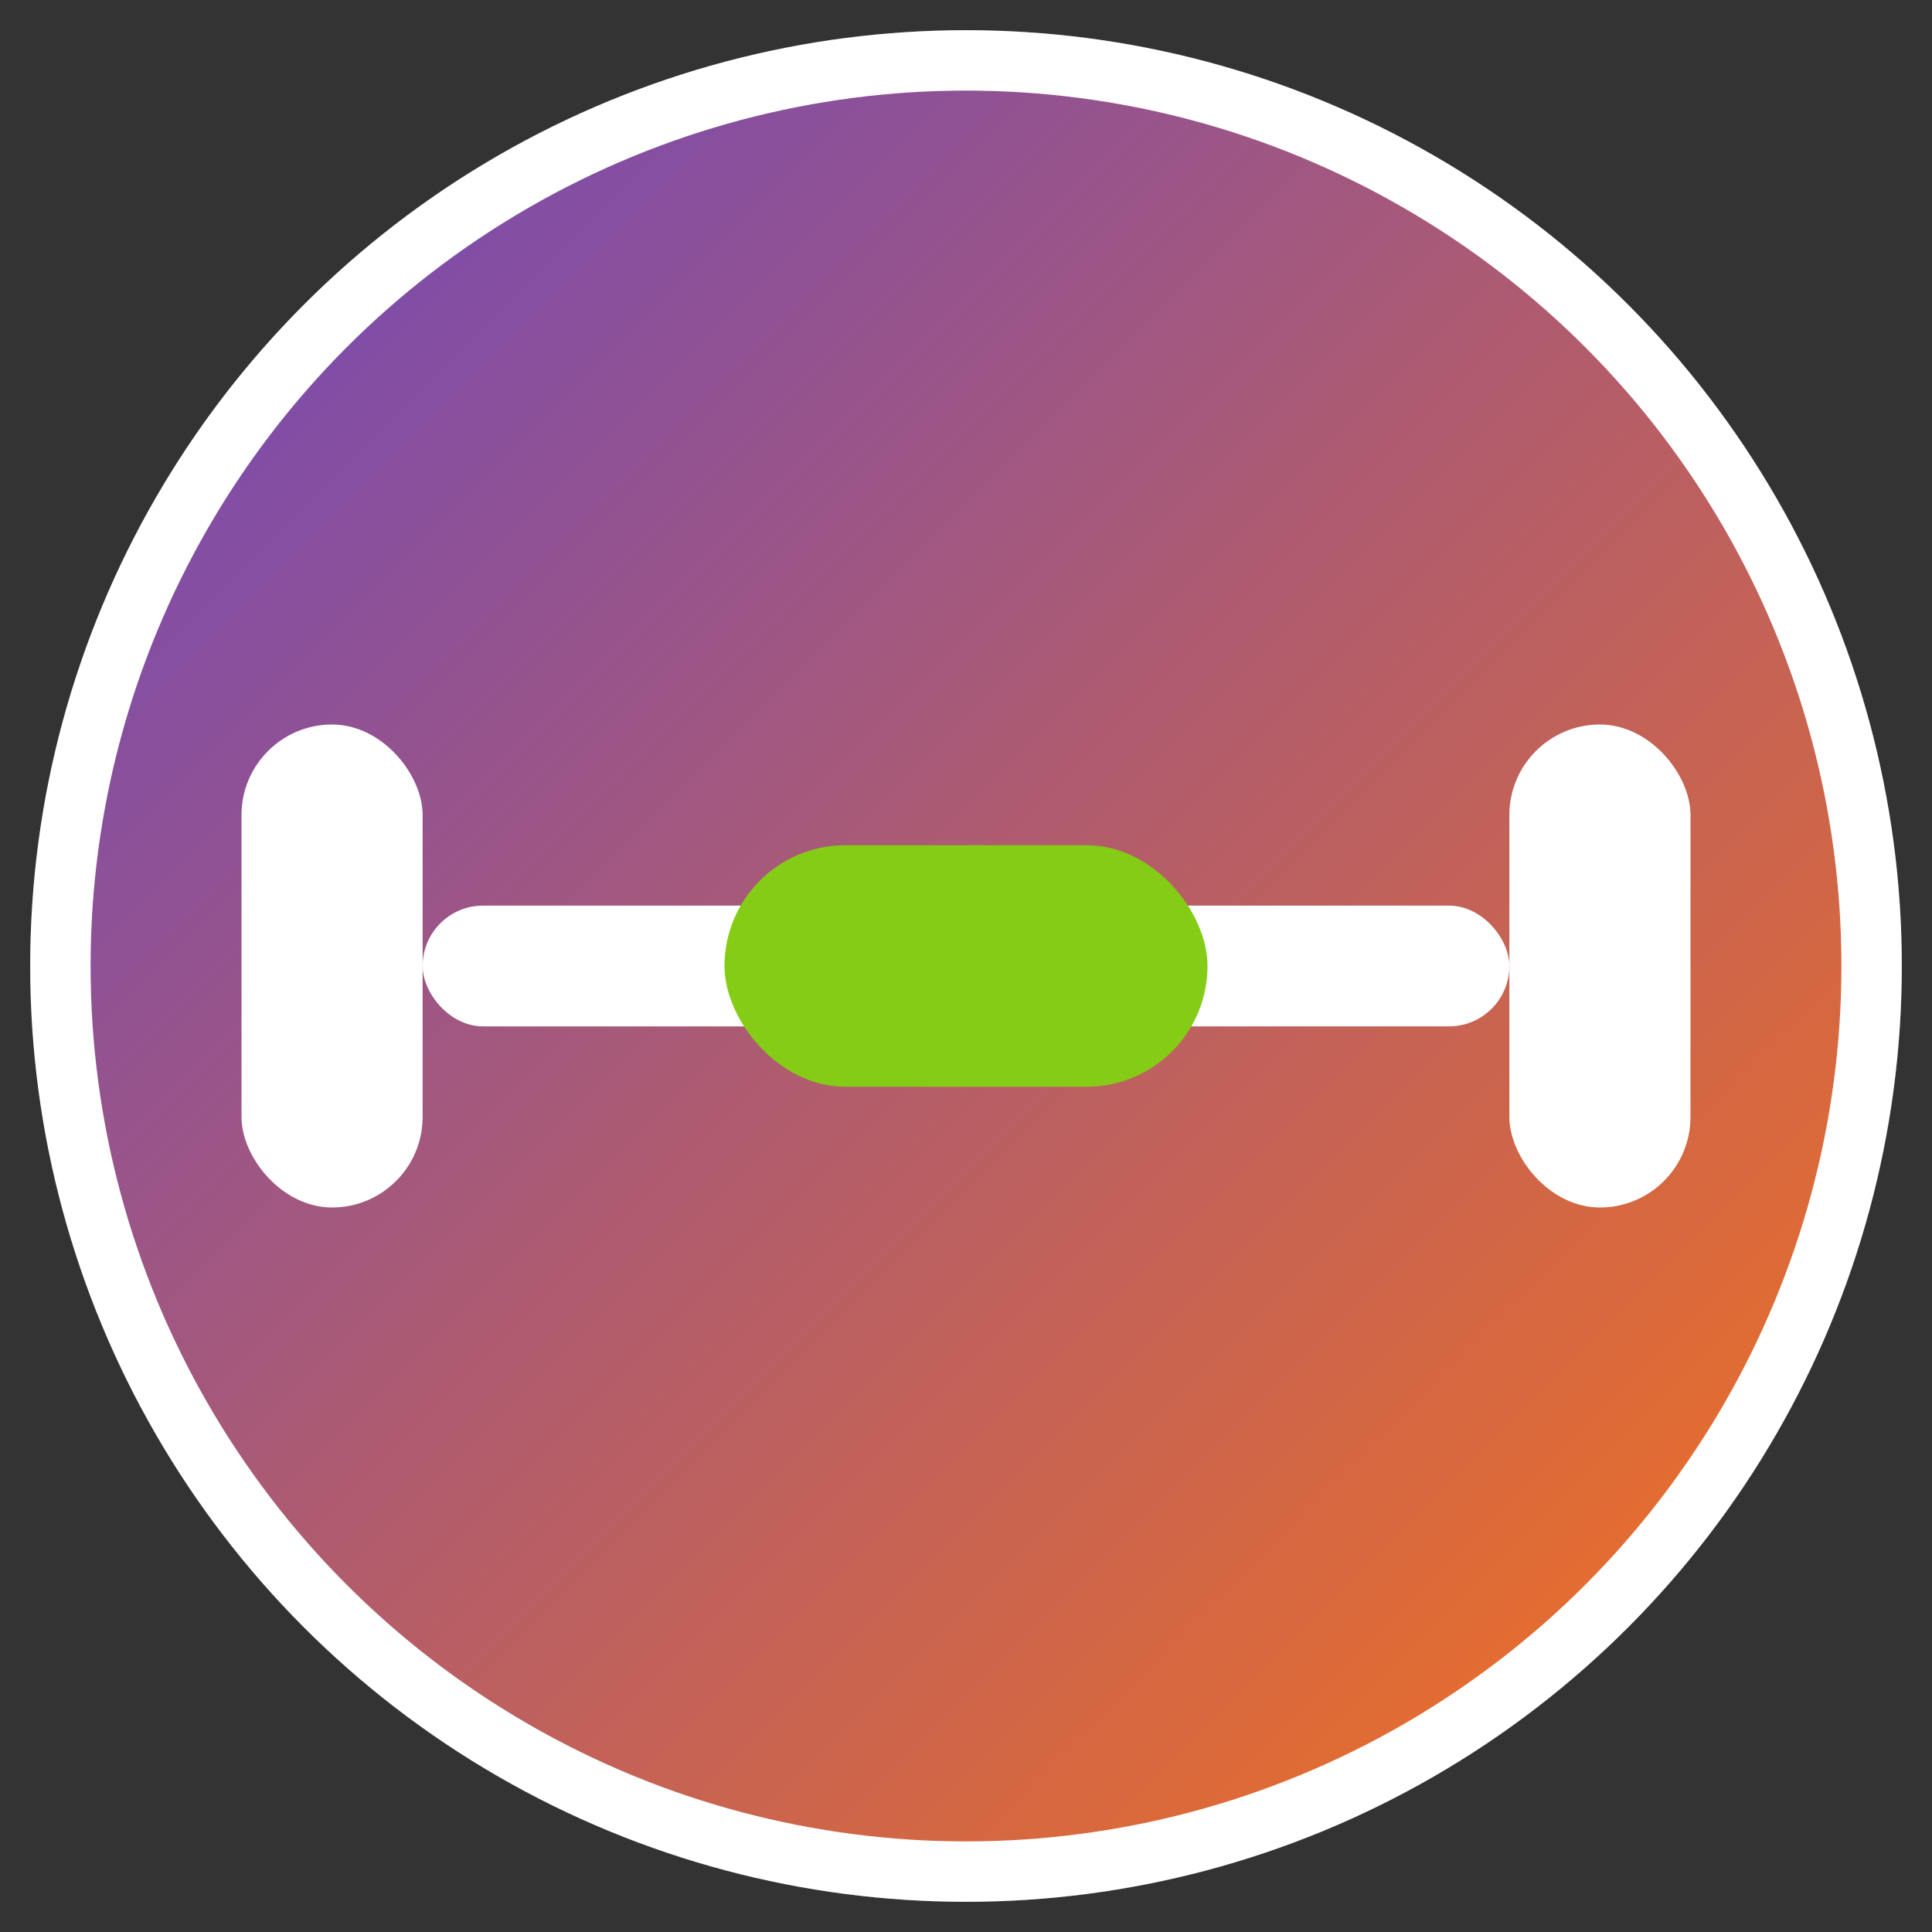
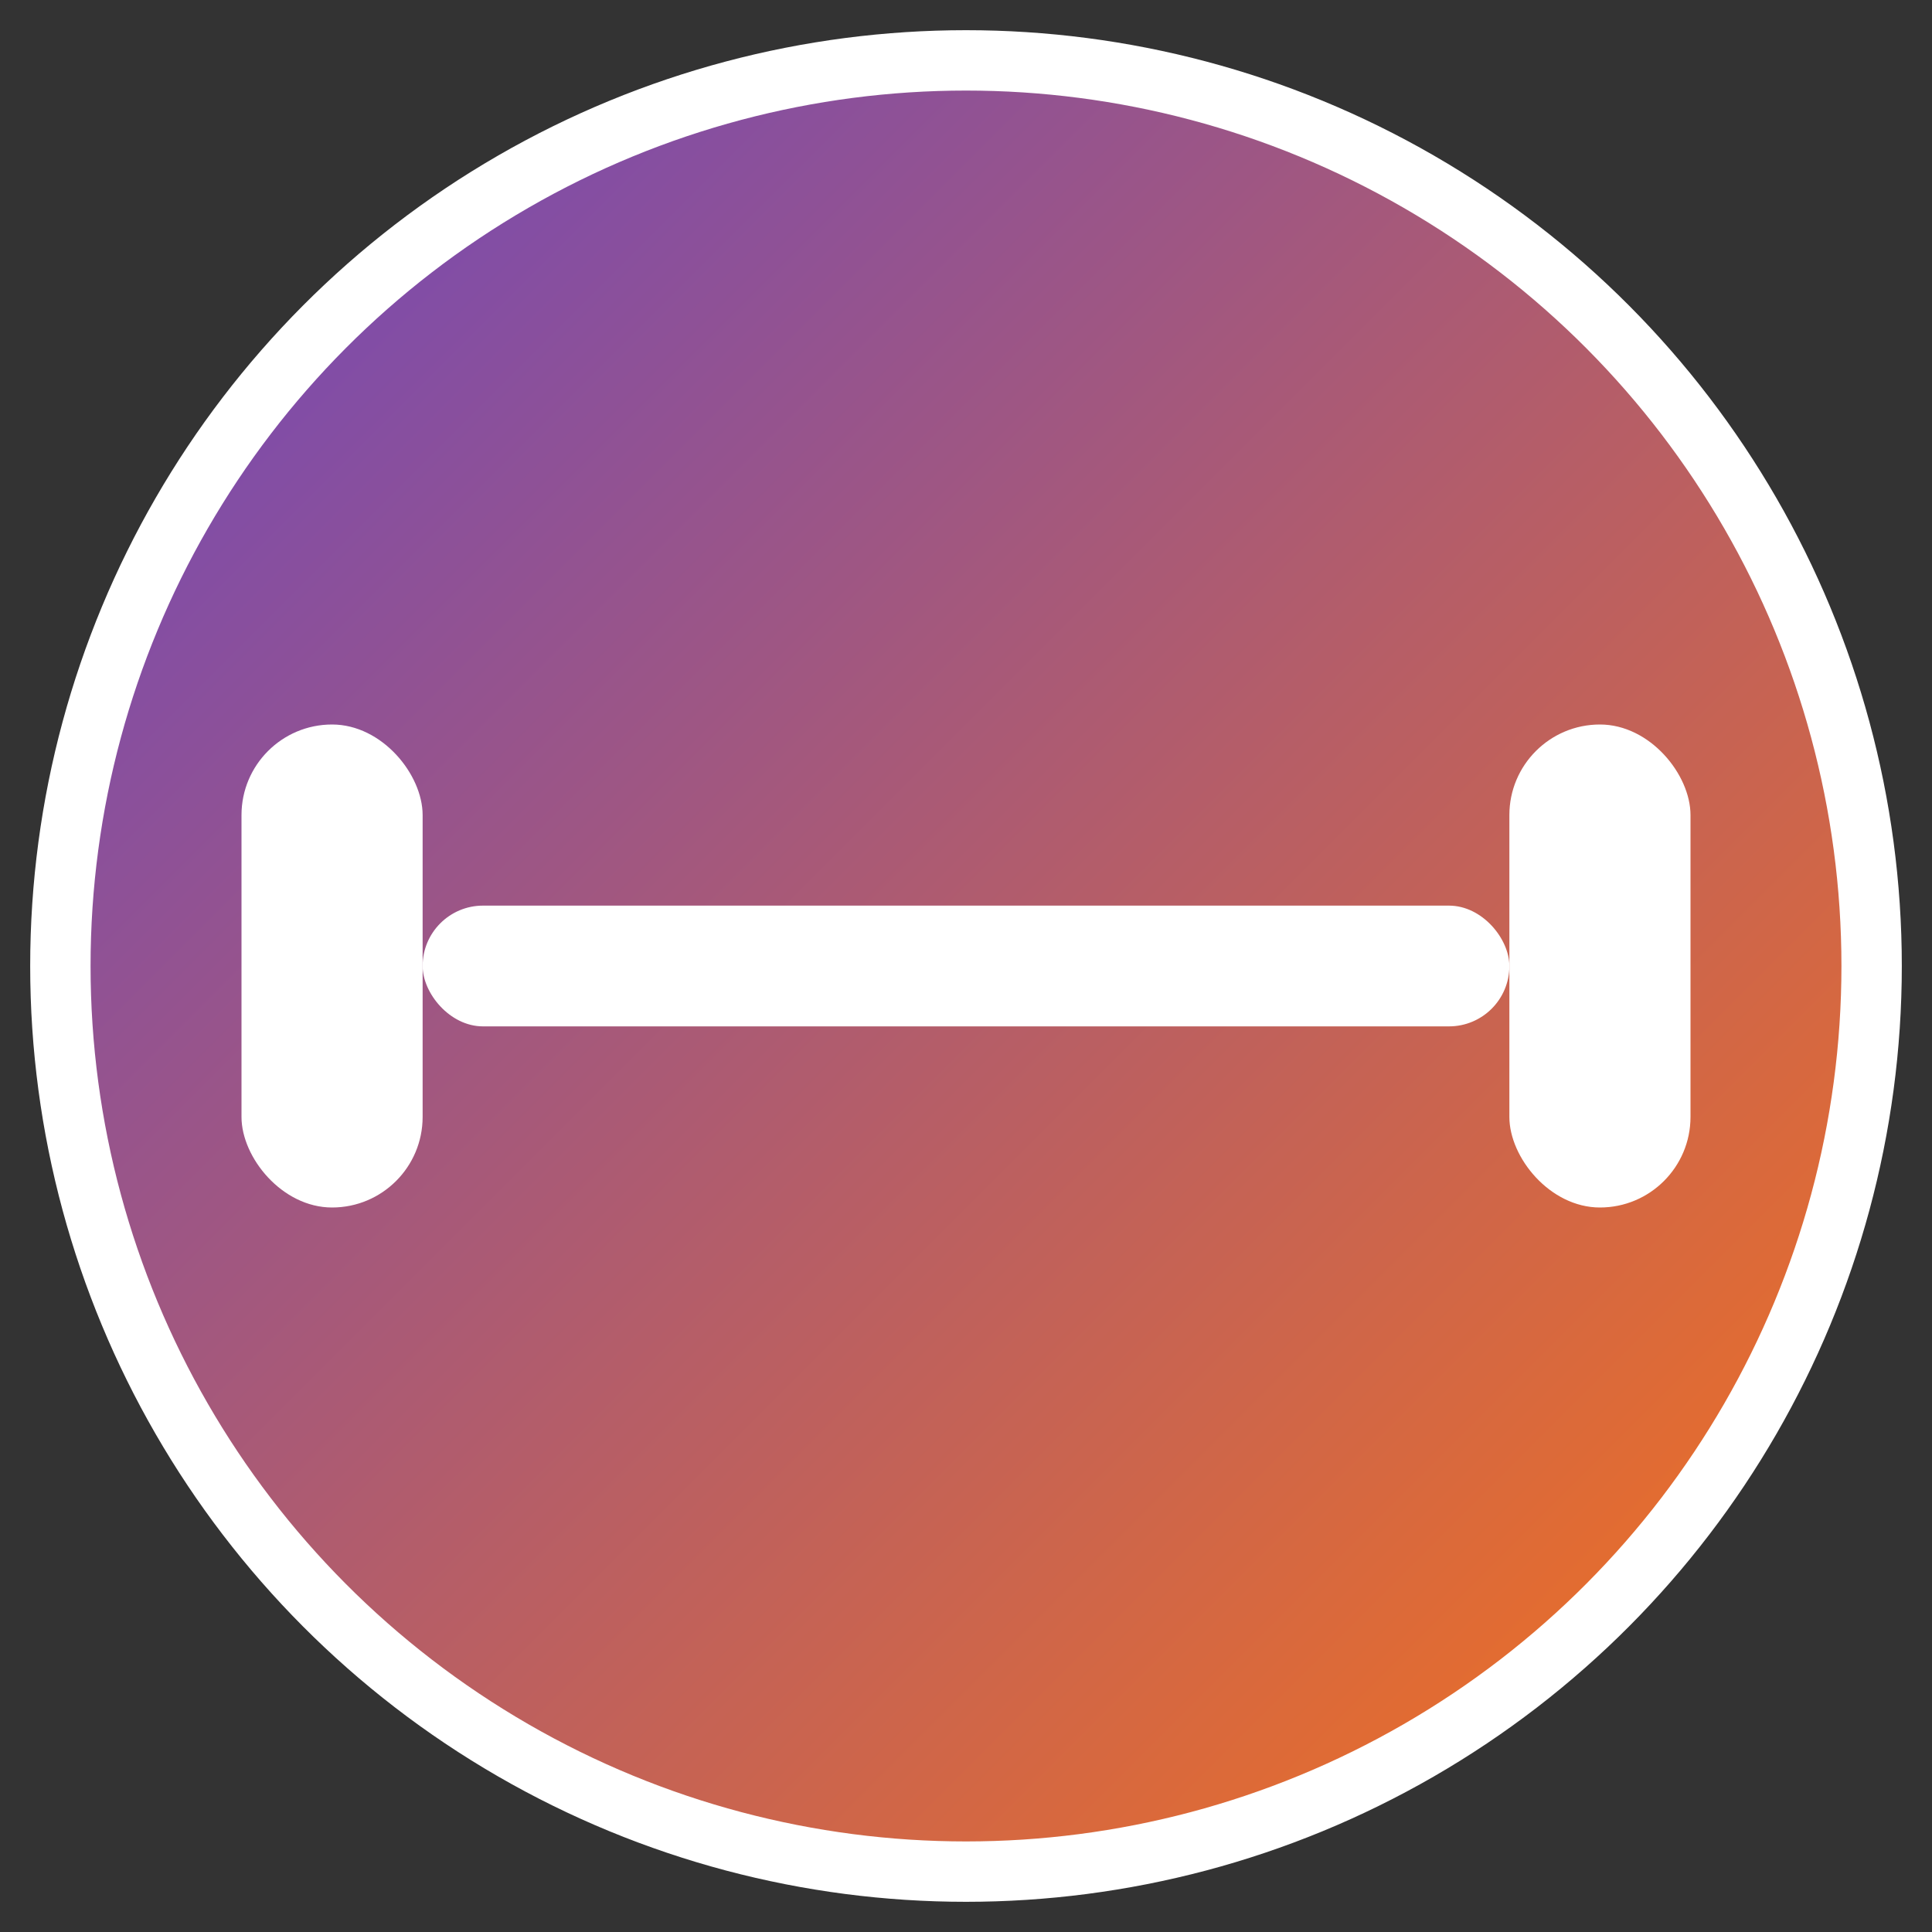
<svg xmlns="http://www.w3.org/2000/svg" viewBox="0 0 32 32" width="32" height="32">
  <rect x="0" y="0" width="32" height="32" fill="#333333" stroke="none" />
  <defs>
    <linearGradient id="gradient" x1="0%" y1="0%" x2="100%" y2="100%">
      <stop offset="0%" style="stop-color:#6B46C1;stop-opacity:1" />
      <stop offset="100%" style="stop-color:#F97316;stop-opacity:1" />
    </linearGradient>
  </defs>
  <circle cx="16" cy="16" r="15" fill="url(#gradient)" stroke="white" stroke-width="1" />
  <g fill="white">
    <rect x="4" y="12" width="3" height="8" rx="1.5" />
    <rect x="25" y="12" width="3" height="8" rx="1.5" />
    <rect x="7" y="15" width="18" height="2" rx="1" />
-     <rect x="12" y="14" width="8" height="4" rx="2" fill="#84CC16" />
  </g>
-   <circle cx="16" cy="16" r="15" fill="none" stroke="rgba(255,255,255,0.2)" stroke-width="1" />
</svg>